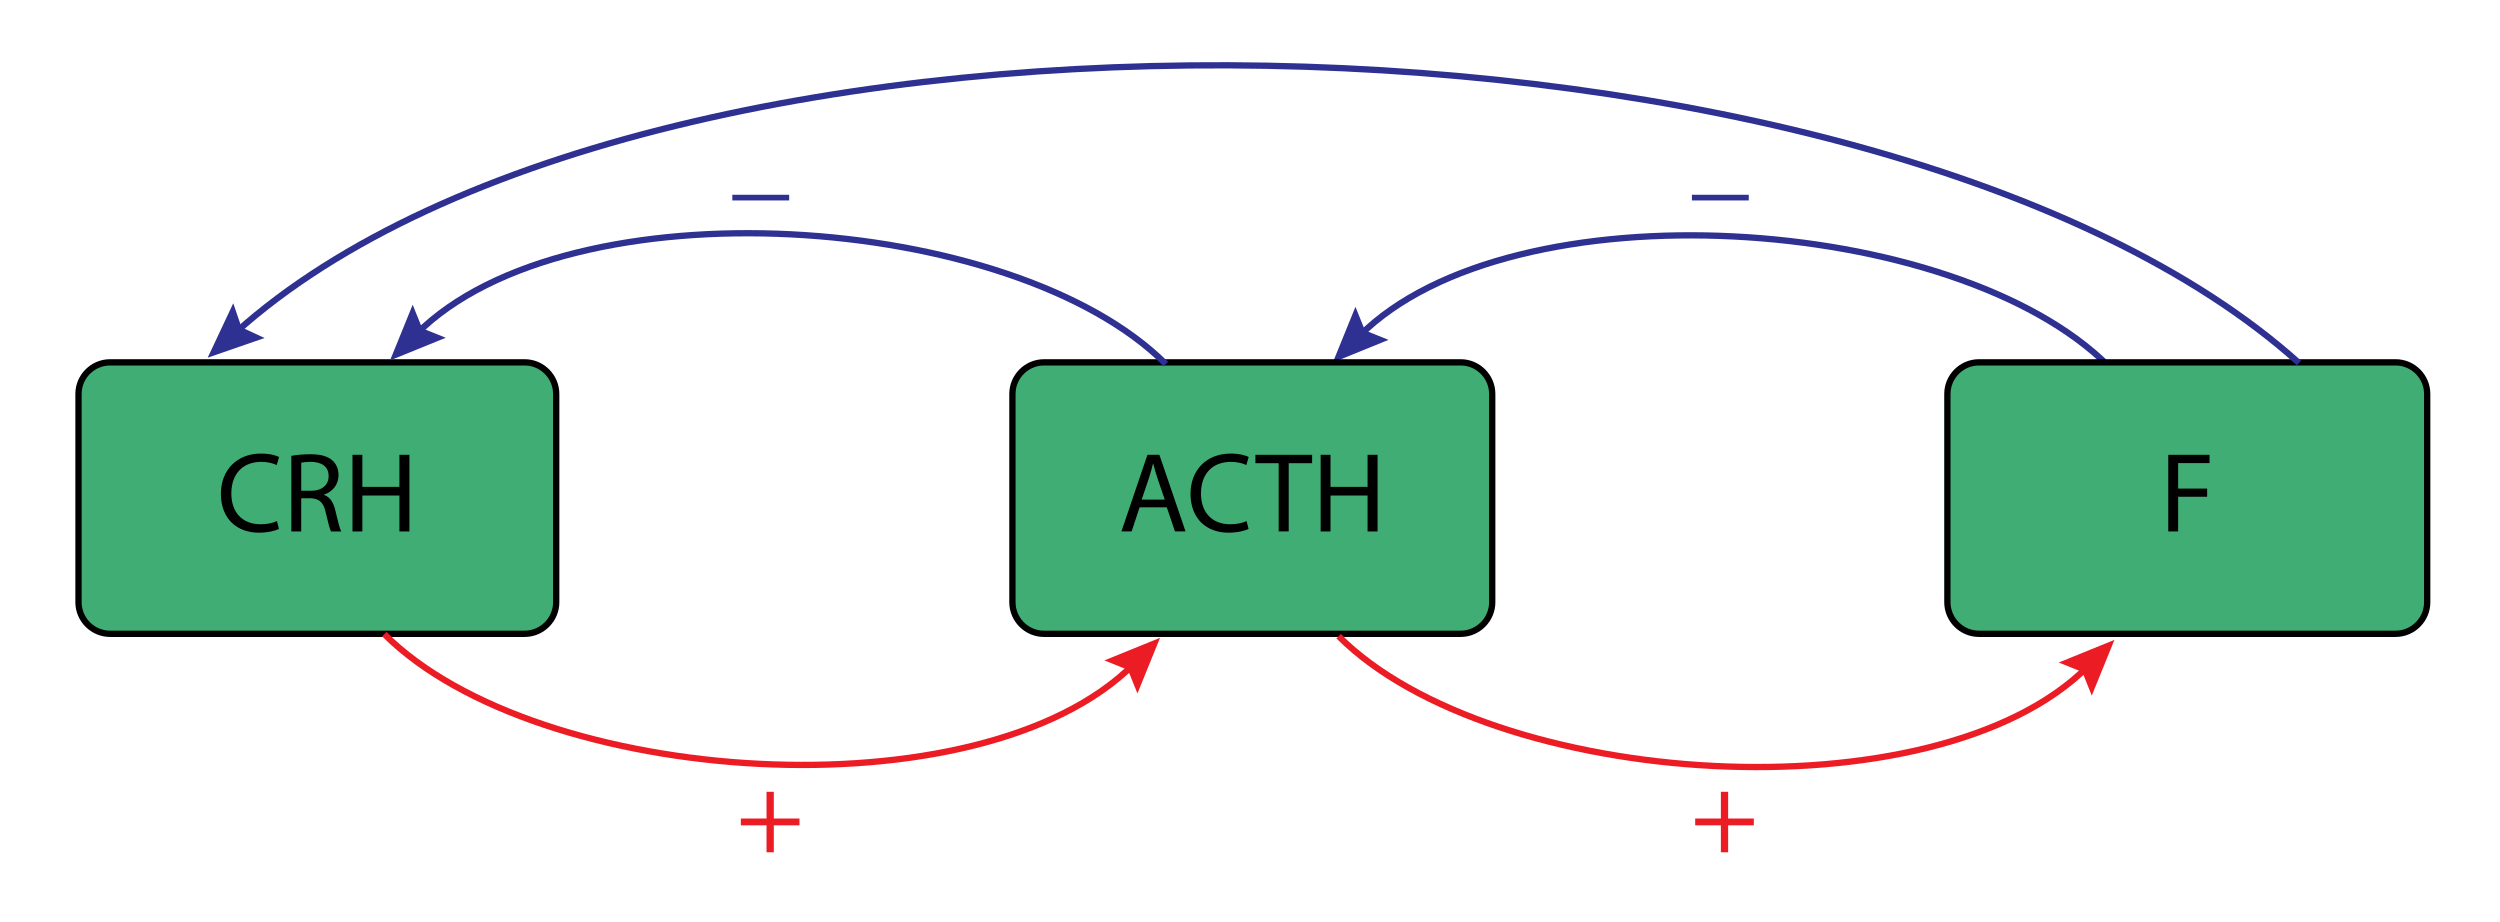
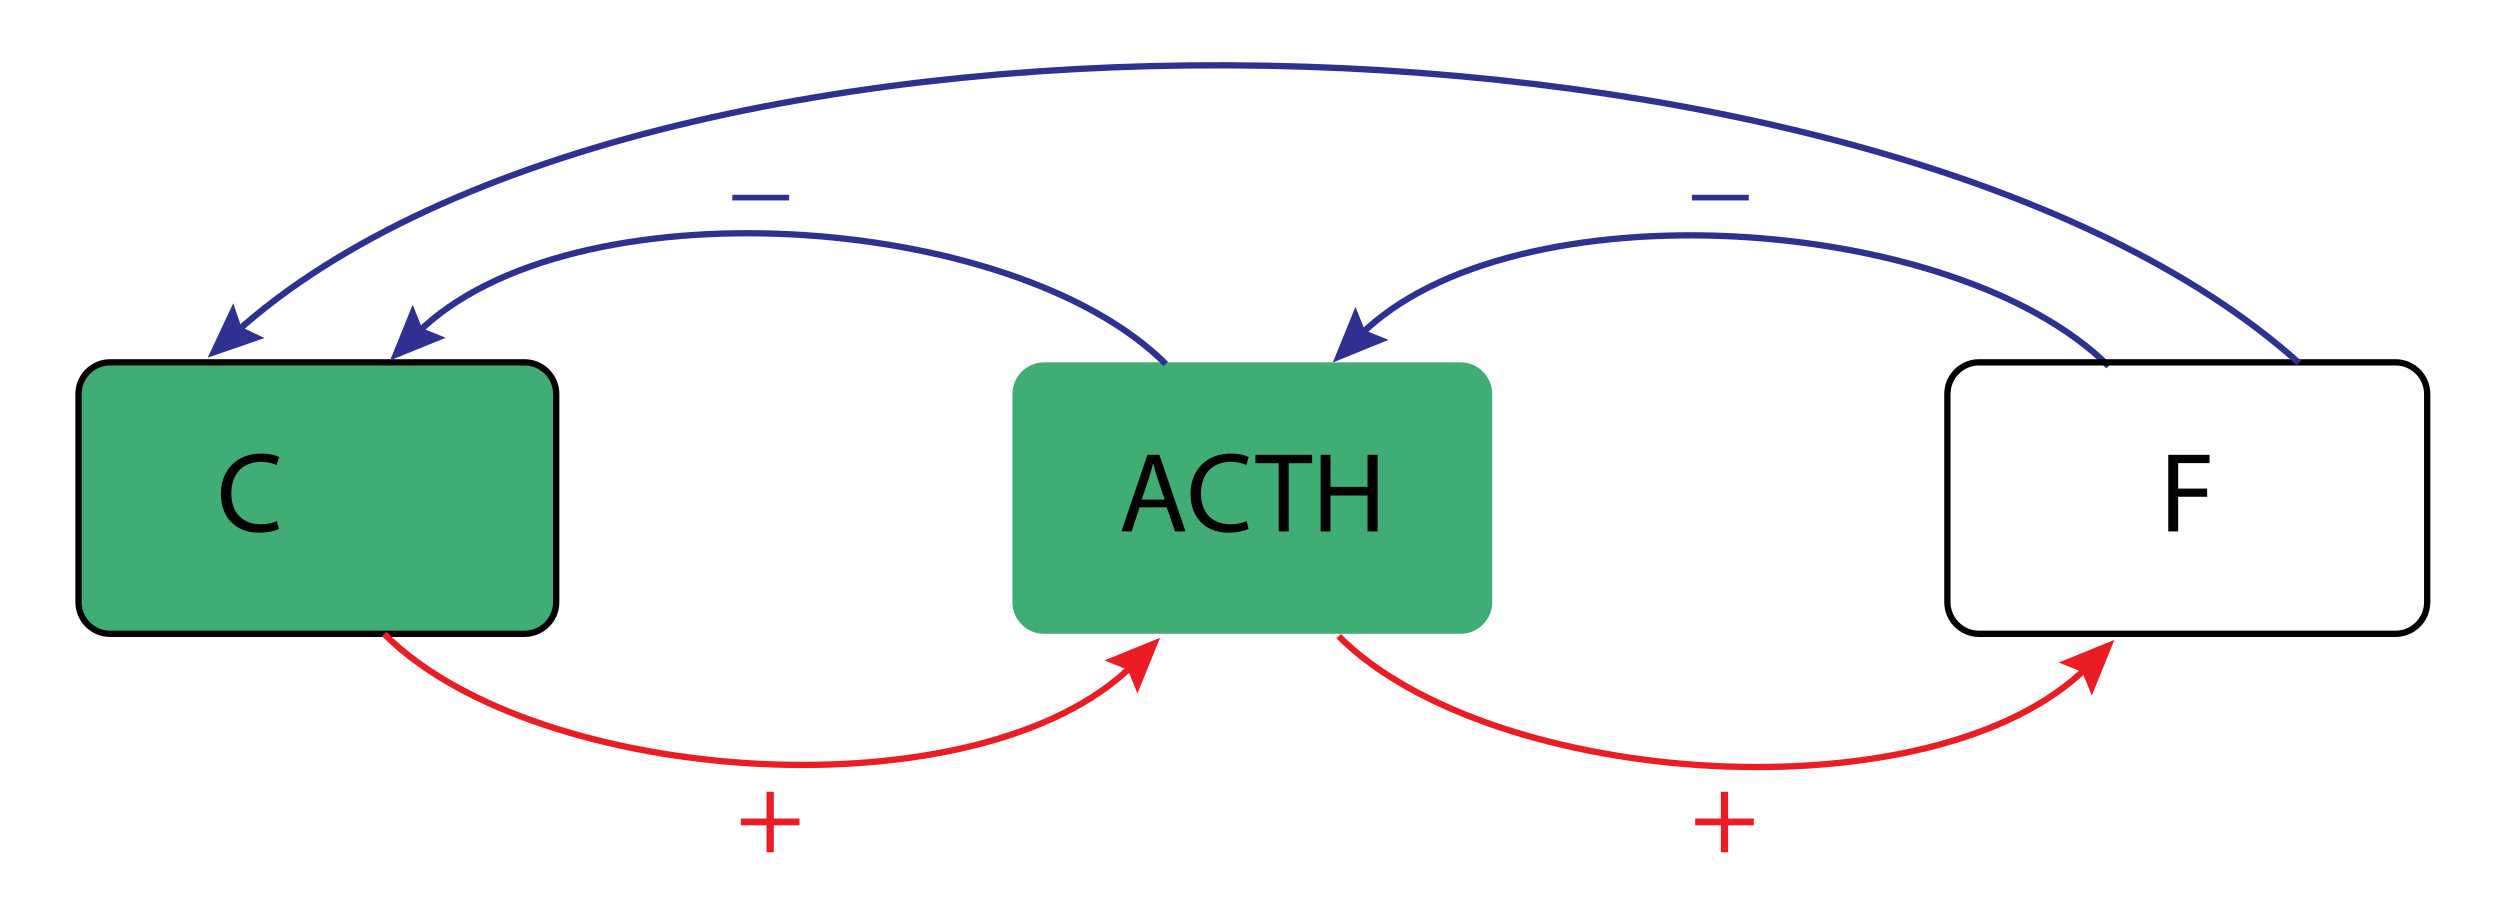
<svg xmlns="http://www.w3.org/2000/svg" version="1.1" id="Layer_1" x="0px" y="0px" width="396px" height="146px" viewBox="0 0 396 146" enable-background="new 0 0 396 146" xml:space="preserve">
  <g>
    <g>
      <path fill="none" stroke="#2E3191" d="M215.335,53.203C239.509,29.029,309.78,33.779,334.002,58" />
      <polygon fill="#2E3191" points="214.702,48.599 216.209,52.329 219.94,53.836 211.114,57.424   " />
    </g>
  </g>
  <g id="x">
    <path fill="#40AE74" d="M88.103,95.396c0,2.75-2.25,5-5,5H17.436c-2.75,0-5-2.25-5-5v-33c0-2.75,2.25-5,5-5h65.667   c2.75,0,5,2.25,5,5V95.396z" />
    <path id="x_path1" fill="none" stroke="#000000" d="M88.103,95.396c0,2.75-2.25,5-5,5H17.436c-2.75,0-5-2.25-5-5v-33   c0-2.75,2.25-5,5-5h65.667c2.75,0,5,2.25,5,5V95.396z" />
  </g>
  <g>
    <path d="M44.188,83.784c-0.576,0.288-1.729,0.594-3.205,0.594c-3.421,0-5.995-2.179-5.995-6.158c0-3.799,2.574-6.374,6.338-6.374   c1.512,0,2.467,0.324,2.881,0.54l-0.378,1.278c-0.595-0.288-1.439-0.504-2.449-0.504c-2.845,0-4.734,1.818-4.734,5.006   c0,2.971,1.711,4.879,4.663,4.879c0.954,0,1.927-0.197,2.557-0.504L44.188,83.784z" />
-     <path d="M46.147,72.206c0.792-0.162,1.927-0.252,3.007-0.252c1.675,0,2.755,0.306,3.512,0.99c0.611,0.54,0.954,1.369,0.954,2.305   c0,1.603-1.009,2.665-2.287,3.097V78.4c0.938,0.324,1.495,1.188,1.783,2.449c0.396,1.691,0.684,2.862,0.936,3.33h-1.619   c-0.198-0.359-0.469-1.386-0.812-2.898c-0.358-1.674-1.008-2.305-2.431-2.359h-1.478v5.258h-1.565V72.206z M47.714,77.734h1.604   c1.675,0,2.737-0.918,2.737-2.305c0-1.566-1.136-2.252-2.791-2.27c-0.757,0-1.298,0.072-1.55,0.145V77.734z" />
-     <path d="M57.398,72.044v5.078h5.87v-5.078h1.584V84.18h-1.584V78.49h-5.87v5.689h-1.566V72.044H57.398z" />
  </g>
  <g id="y">
    <path fill="#40AE74" d="M236.368,95.396c0,2.75-2.25,5-5,5h-66c-2.75,0-5-2.25-5-5v-33c0-2.75,2.25-5,5-5h66c2.75,0,5,2.25,5,5   V95.396z" />
-     <path id="y_path1" fill="none" stroke="#000000" d="M236.368,95.396c0,2.75-2.25,5-5,5h-66c-2.75,0-5-2.25-5-5v-33   c0-2.75,2.25-5,5-5h66c2.75,0,5,2.25,5,5V95.396z" />
  </g>
  <g>
    <path d="M180.514,80.361l-1.261,3.816h-1.621l4.123-12.136h1.892l4.143,12.136h-1.676l-1.295-3.816H180.514z M184.494,79.137   l-1.188-3.492c-0.271-0.793-0.449-1.513-0.632-2.214h-0.034c-0.181,0.72-0.38,1.458-0.611,2.196l-1.189,3.511H184.494z" />
    <path d="M197.777,83.783c-0.576,0.287-1.729,0.594-3.205,0.594c-3.42,0-5.994-2.179-5.994-6.158c0-3.799,2.574-6.374,6.338-6.374   c1.512,0,2.467,0.324,2.881,0.54l-0.379,1.278c-0.594-0.288-1.438-0.504-2.449-0.504c-2.844,0-4.733,1.819-4.733,5.006   c0,2.971,1.711,4.879,4.662,4.879c0.955,0,1.928-0.198,2.557-0.504L197.777,83.783z" />
    <path d="M202.545,73.375h-3.688v-1.333h8.983v1.333h-3.709v10.803h-1.586V73.375z" />
    <path d="M210.754,72.043v5.078h5.869v-5.078h1.584V84.18h-1.584V78.49h-5.869v5.689h-1.565V72.043H210.754z" />
  </g>
  <g id="z">
-     <path fill="#40AE74" d="M384.467,95.396c0,2.75-2.25,5-5,5h-66c-2.75,0-5-2.25-5-5v-33c0-2.75,2.25-5,5-5h66c2.75,0,5,2.25,5,5   V95.396z" />
    <path id="z_path1" fill="none" stroke="#000000" d="M384.467,95.396c0,2.75-2.25,5-5,5h-66c-2.75,0-5-2.25-5-5v-33   c0-2.75,2.25-5,5-5h66c2.75,0,5,2.25,5,5V95.396z" />
  </g>
  <g>
    <path d="M343.453,72.043h6.536v1.314h-4.971v4.034h4.593v1.295h-4.593v5.492h-1.565V72.043z" />
  </g>
  <g>
    <g>
      <path fill="none" stroke="#2E3191" d="M37.333,52.667C103.518-6.835,297.85-2.12,364.166,57.5" />
      <polygon fill="#2E3191" points="36.946,48.035 38.252,51.841 41.898,53.544 32.895,56.658   " />
    </g>
  </g>
  <g>
    <g>
      <path fill="none" stroke="#2E3191" d="M66,52.87c24.174-24.174,94.445-19.424,118.667,4.797" />
      <polygon fill="#2E3191" points="65.368,48.265 66.874,51.996 70.605,53.503 61.779,57.09   " />
    </g>
  </g>
  <g>
    <g>
      <path fill="none" stroke="#EC1C24" d="M179.538,105.242c-24.174,24.174-94.445,19.424-118.667-4.797" />
      <polygon fill="#EC1C24" points="180.171,109.846 178.664,106.116 174.933,104.607 183.759,101.021   " />
    </g>
  </g>
  <g>
    <g>
      <path fill="none" stroke="#EC1C24" d="M330.706,105.575c-24.174,24.174-94.445,19.424-118.667-4.798" />
      <polygon fill="#EC1C24" points="331.339,110.18 329.832,106.449 326.1,104.941 334.927,101.354   " />
    </g>
  </g>
  <g>
    <path fill="#2E3191" d="M125.003,30.851v0.9H116v-0.9H125.003z" />
  </g>
  <g>
    <path fill="#2E3191" d="M277.003,30.851v0.9H268v-0.9H277.003z" />
  </g>
  <g>
    <path fill="#EC1C24" d="M122.571,125.421v4.231h4.069v1.08h-4.069V135h-1.152v-4.268h-4.068v-1.08h4.068v-4.231H122.571z" />
  </g>
  <g>
    <path fill="#EC1C24" d="M273.738,125.421v4.231h4.068v1.08h-4.068V135h-1.152v-4.268h-4.069v-1.08h4.069v-4.231H273.738z" />
  </g>
</svg>